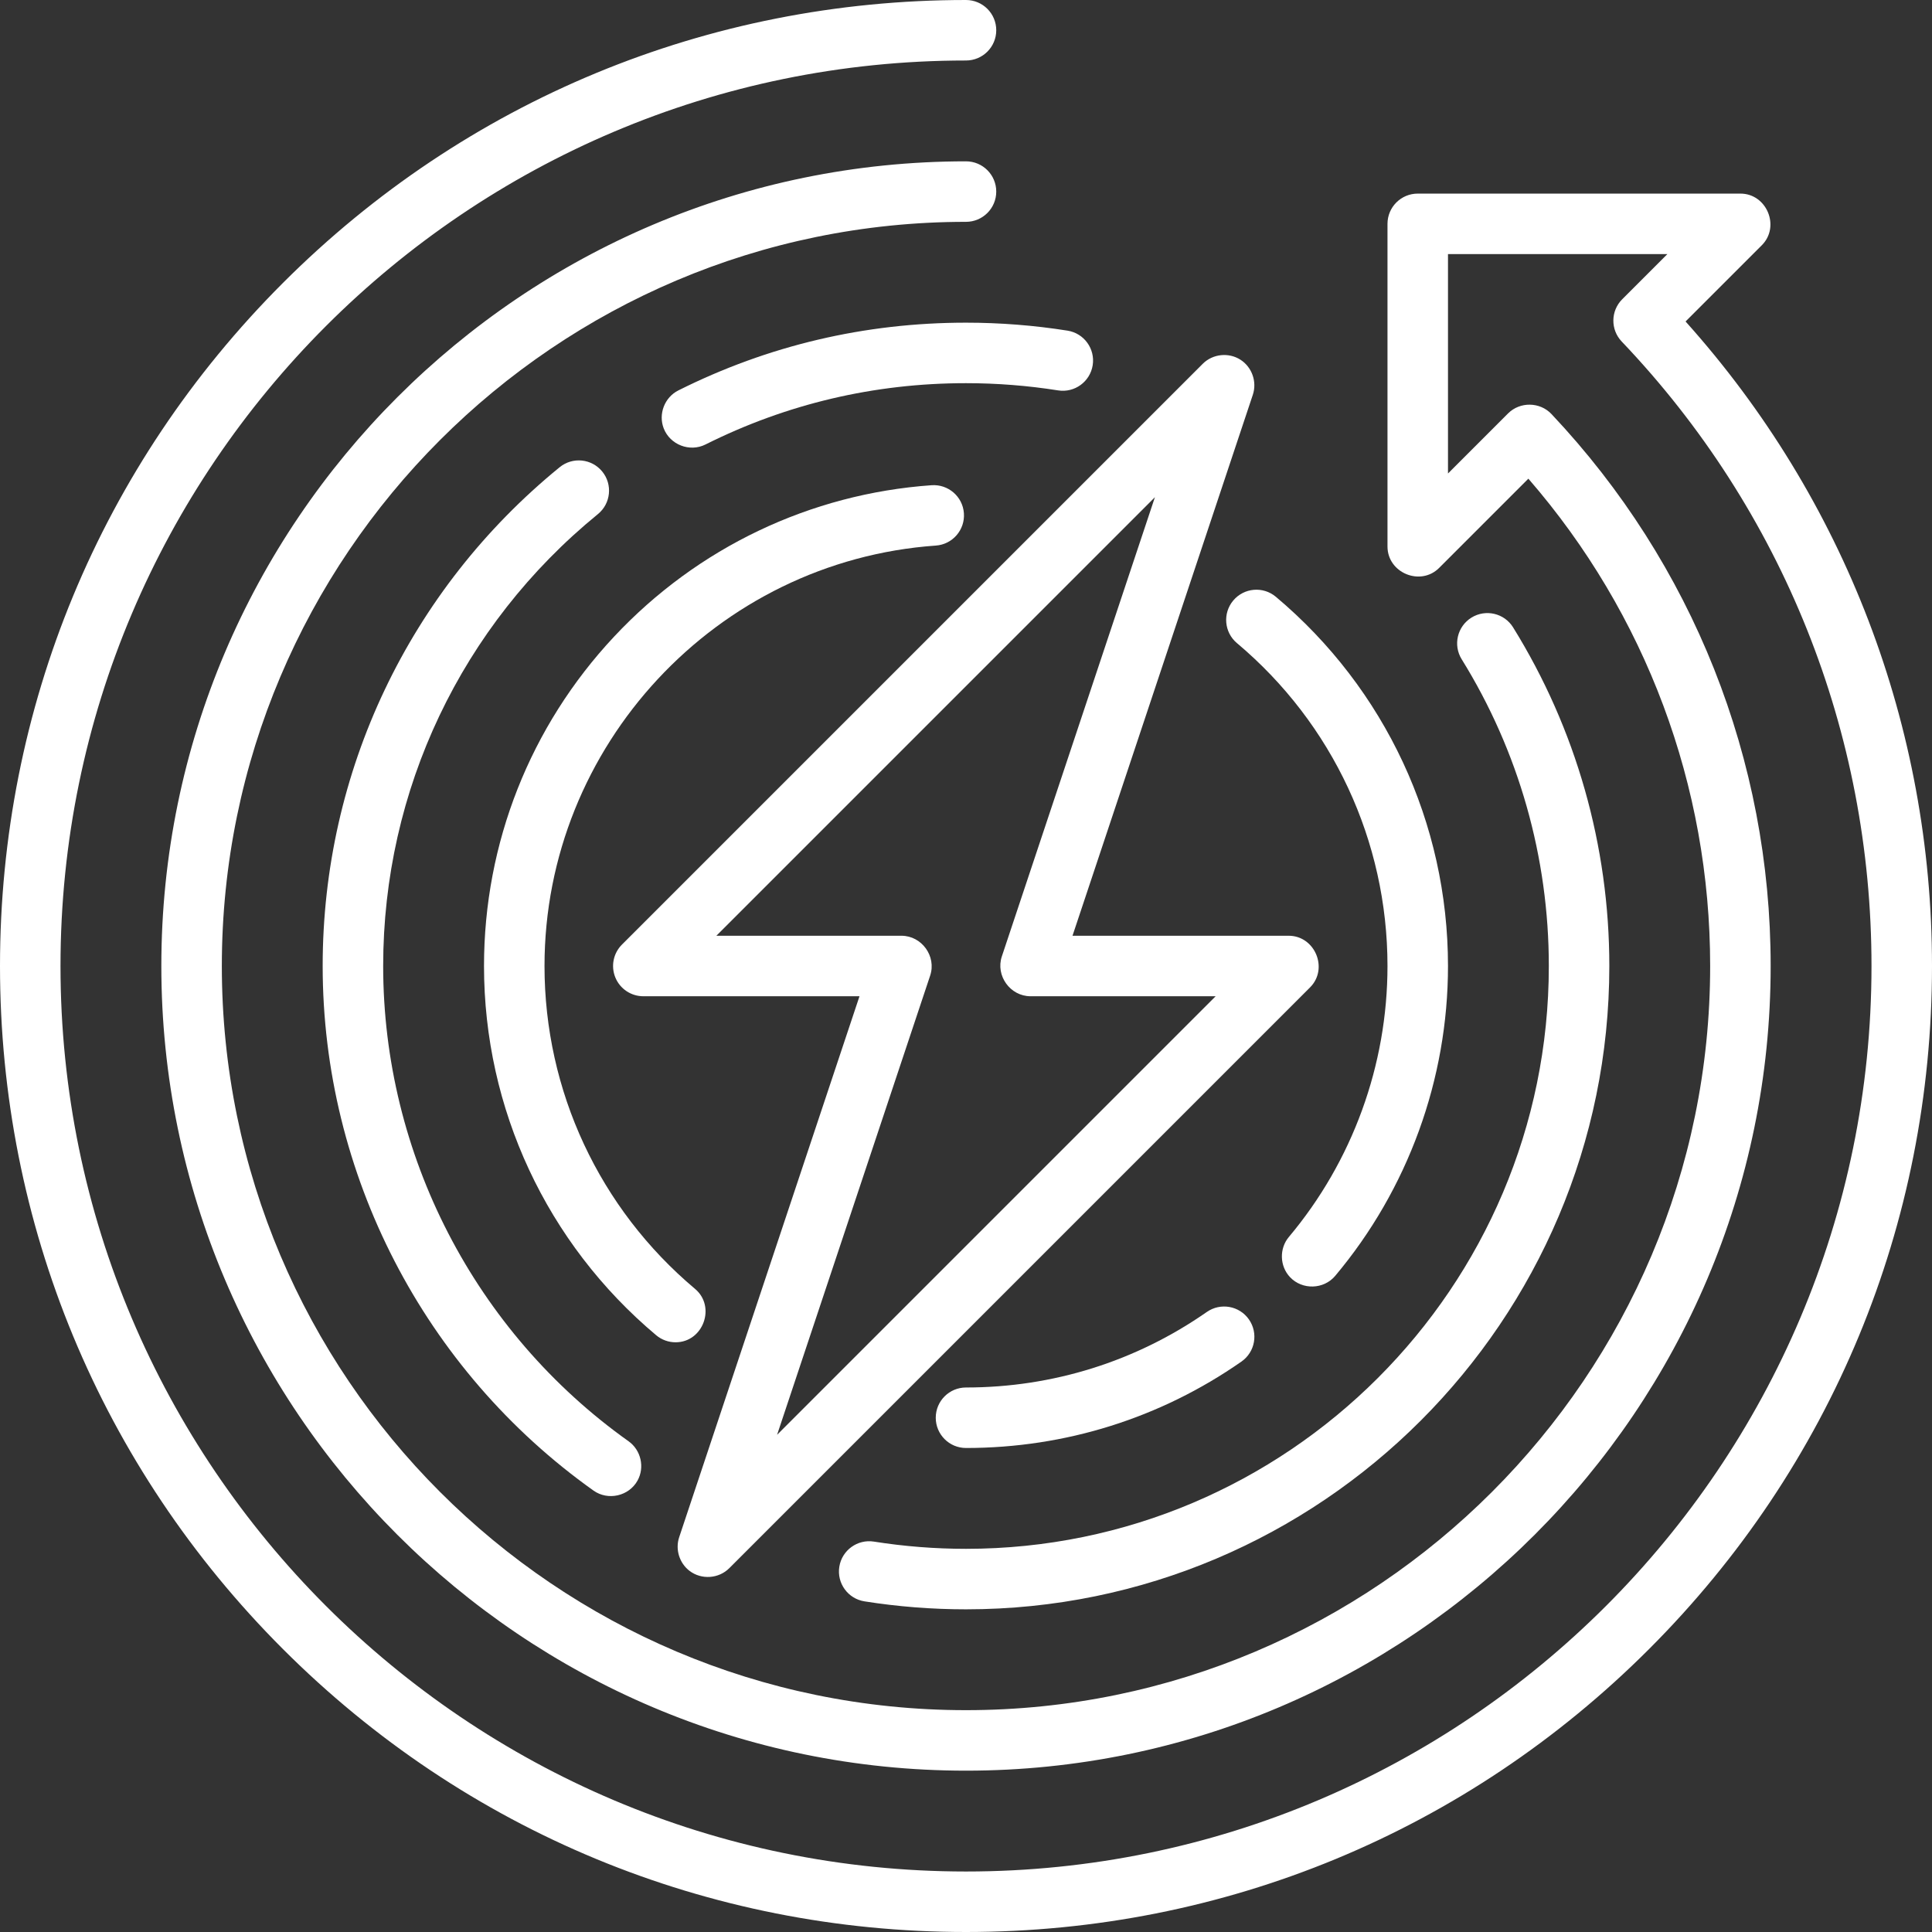
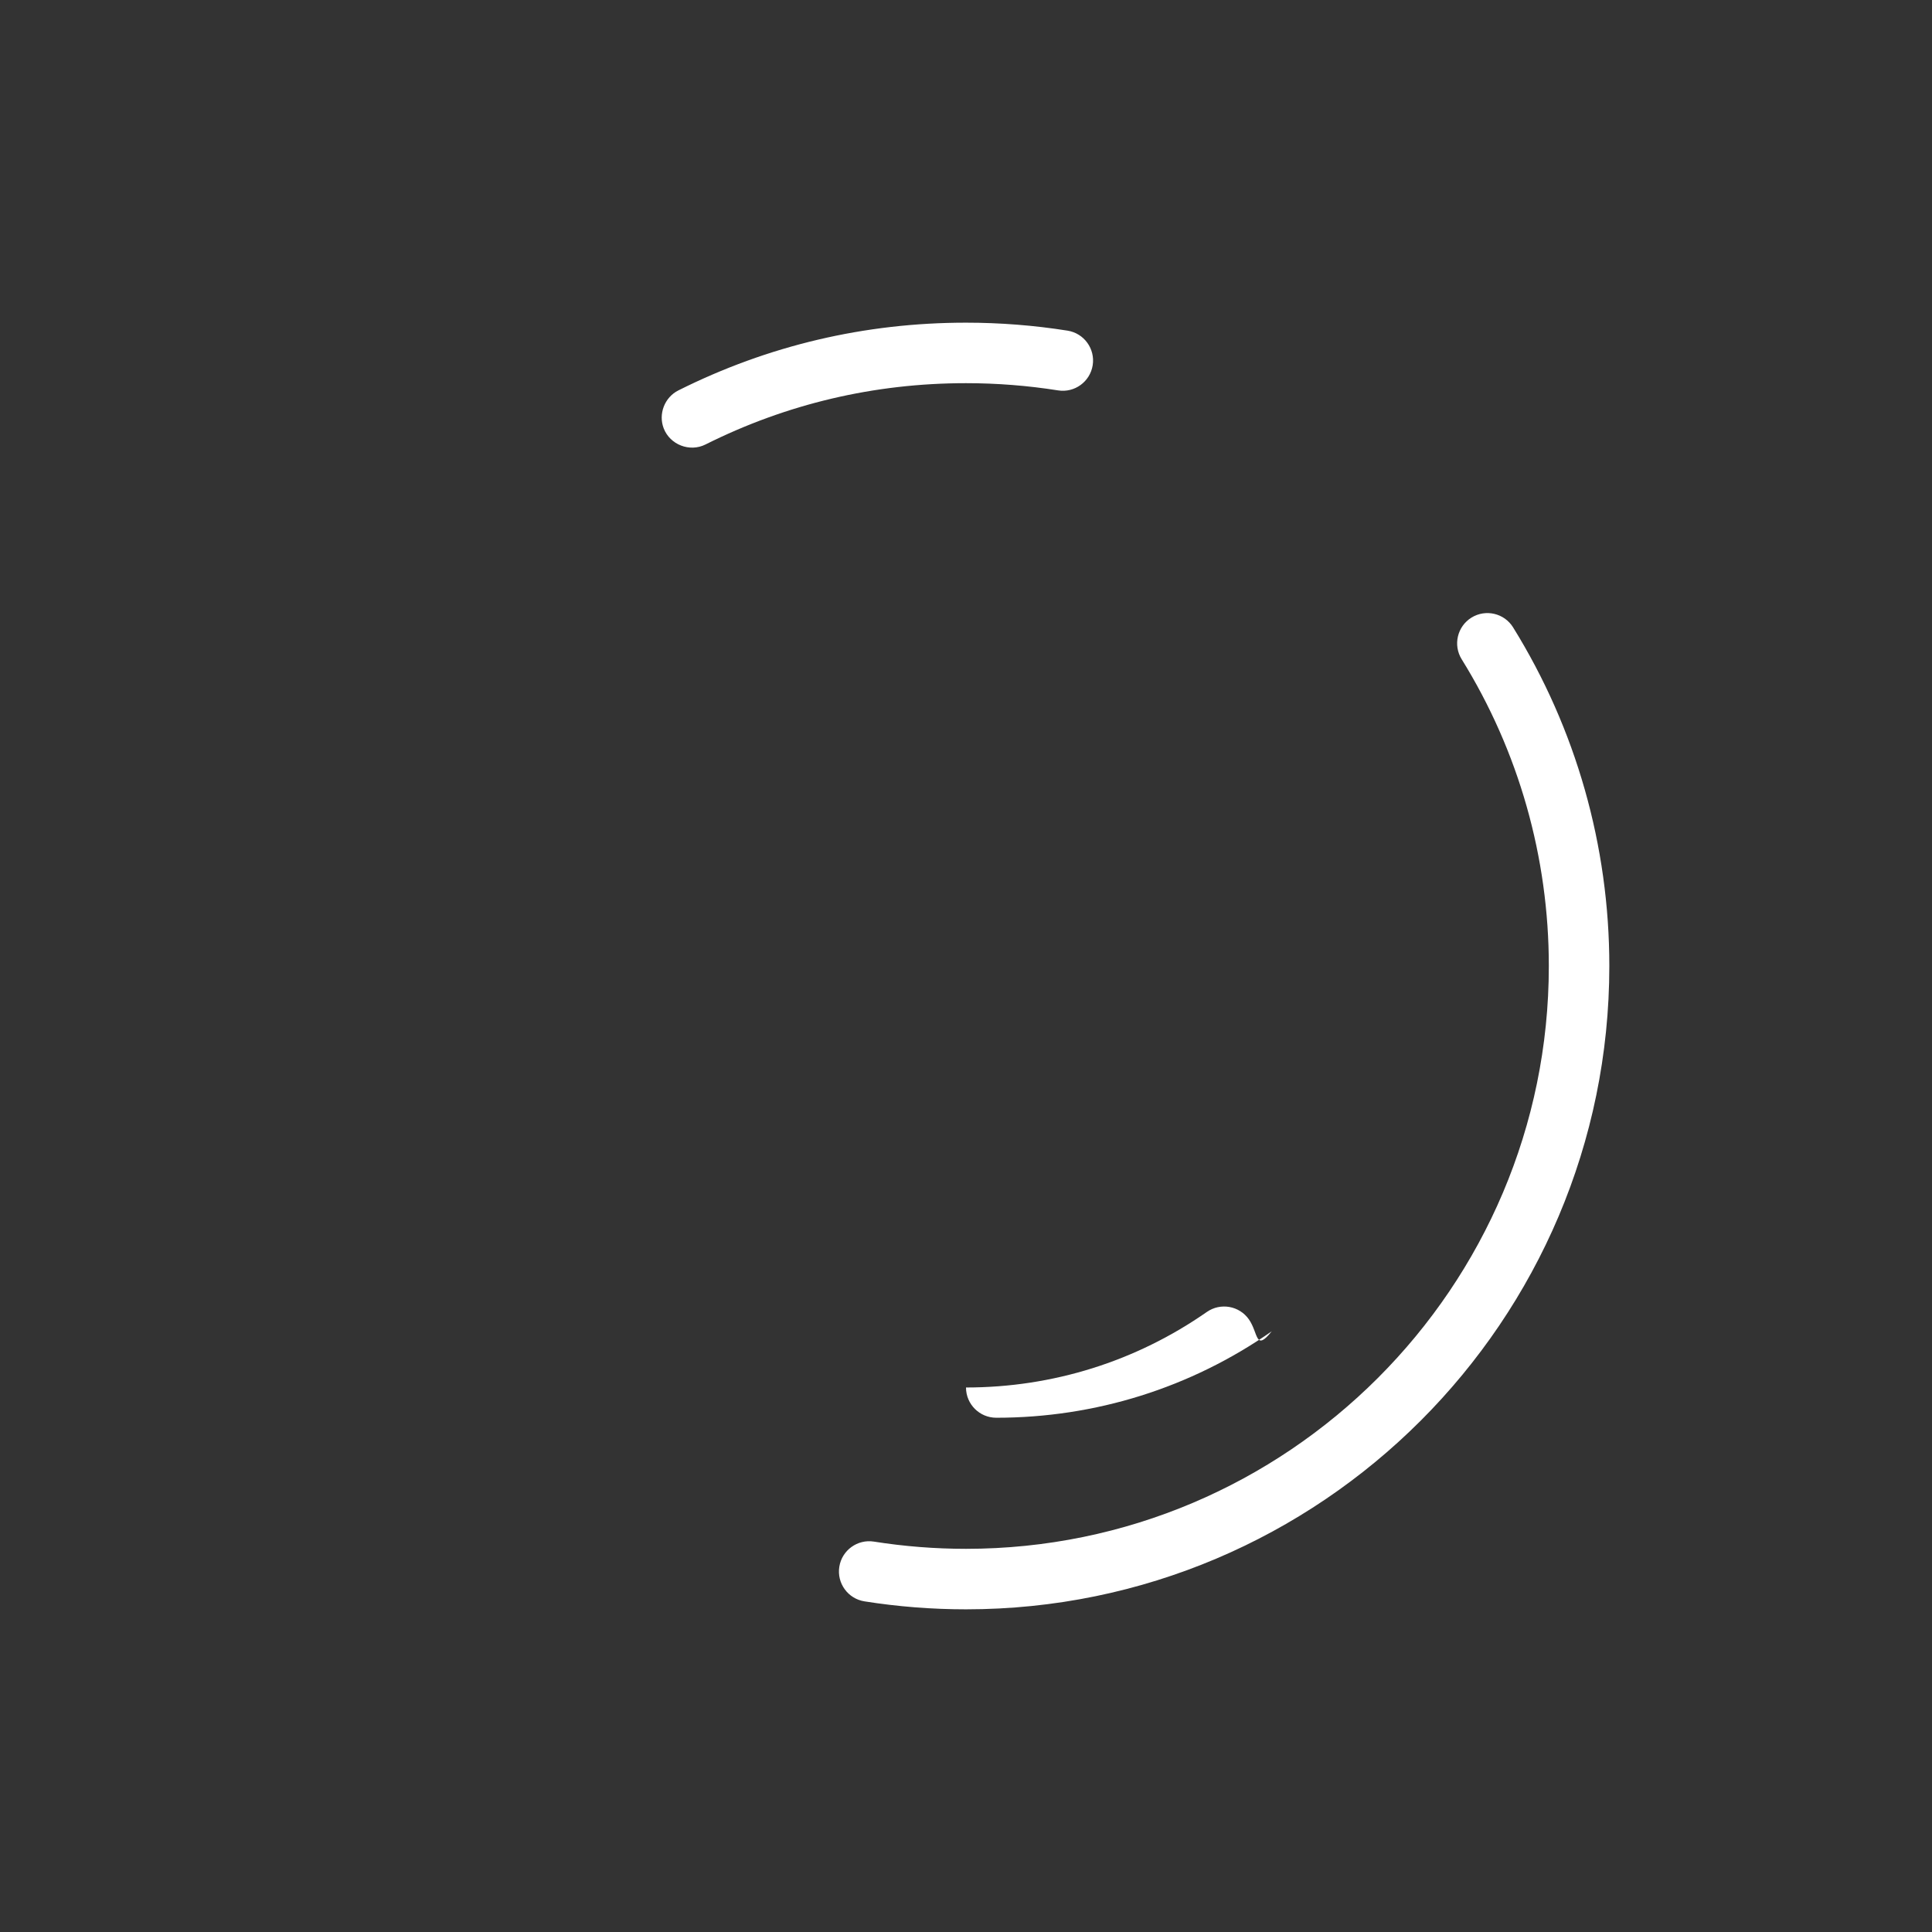
<svg xmlns="http://www.w3.org/2000/svg" fill="#ffffff" height="800px" width="800px" version="1.1" id="Layer_1" viewBox="0 0 512 512" xml:space="preserve">
  <rect x="0" y="0" width="512" height="512" fill="#333333" stroke="none" />
  <g id="SVGRepo_bgCarrier" stroke-width="0" />
  <g id="SVGRepo_tracerCarrier" stroke-linecap="round" stroke-linejoin="round" />
  <g id="SVGRepo_iconCarrier">
    <g>
      <g>
-         <path d="M341.511,247.983h-57.286l47.789-143.369c1.144-3.433-0.221-7.31-3.261-9.272c-3.135-2.021-7.374-1.573-10.012,1.067 L164.82,250.331c-2.293,2.294-2.979,5.741-1.738,8.737c1.241,2.996,4.164,4.949,7.406,4.949h57.286l-47.789,143.369 c-1.073,3.221,0.055,6.869,2.759,8.92c3.153,2.392,7.716,2.082,10.515-0.715L347.18,261.669 C352.126,256.723,348.5,247.983,341.511,247.983z M205.935,380.239l40.569-121.703c1.703-5.11-2.228-10.552-7.605-10.552h-49.056 l116.222-116.222l-40.569,121.703c-1.703,5.11,2.228,10.552,7.605,10.552h49.056L205.935,380.239z" />
-       </g>
+         </g>
    </g>
    <g>
      <g>
-         <path d="M446.692,85.196l20.204-20.203c4.946-4.948,1.32-13.686-5.668-13.686h-85.511c-4.427,0-8.017,3.588-8.017,8.017v85.511 c0,6.986,8.738,10.617,13.685,5.669l23.649-23.65c31.128,35.868,48.177,81.409,48.177,129.146 c0,108.742-88.469,197.211-197.211,197.211S58.789,364.742,58.789,256S147.258,58.789,256,58.789c4.427,0,8.017-3.588,8.017-8.017 c0-4.428-3.589-8.017-8.017-8.017C138.416,42.756,42.756,138.416,42.756,256S138.416,469.244,256,469.244 S469.244,373.584,469.244,256c0-54.604-20.63-106.553-58.088-146.273c-3.062-3.246-8.347-3.322-11.501-0.169l-15.922,15.923V67.34 h58.14l-11.968,11.967c-3.077,3.077-3.137,8.048-0.136,11.199c42.688,44.809,66.198,103.582,66.198,165.494 c0,132.318-107.648,239.967-239.967,239.967S16.033,388.318,16.033,256S123.682,16.033,256,16.033 c4.427,0,8.017-3.588,8.017-8.017C264.017,3.588,260.427,0,256,0C187.62,0,123.333,26.628,74.981,74.981 C26.629,123.333,0,187.62,0,256s26.629,132.667,74.981,181.019C123.333,485.372,187.62,512,256,512s132.667-26.628,181.019-74.981 C485.371,388.667,512,324.38,512,256C512,192.569,488.865,132.222,446.692,85.196z" />
-       </g>
+         </g>
    </g>
    <g>
      <g>
-         <path d="M255.445,136.02c-0.311-4.417-4.145-7.736-8.561-7.432c-32.172,2.27-62.063,16.531-84.169,40.155 c-22.215,23.74-34.448,54.727-34.448,87.257c0,37.826,16.626,73.487,45.614,97.841c1.503,1.263,3.333,1.879,5.153,1.879 c7.342,0,10.757-9.453,5.161-14.154c-25.353-21.301-39.894-52.488-39.894-85.566c0-58.372,45.556-107.314,103.713-111.418 C252.43,144.27,255.757,140.437,255.445,136.02z" />
-       </g>
+         </g>
    </g>
    <g>
      <g>
        <path d="M282.911,87.625c-8.837-1.402-17.891-2.113-26.911-2.113c-26.789,0-52.435,6.038-76.225,17.95 c-3.656,1.829-5.363,6.266-3.882,10.074c1.687,4.338,6.891,6.35,11.059,4.262c21.544-10.784,44.775-16.253,69.048-16.253 c8.181,0,16.389,0.645,24.398,1.914c4.373,0.697,8.481-2.289,9.174-6.661C290.266,92.425,287.283,88.317,282.911,87.625z" />
      </g>
    </g>
    <g>
      <g>
-         <path d="M166.584,381.956c-40.725-28.965-65.039-76.052-65.039-125.956c0-46.613,20.742-90.265,56.908-119.76 c3.431-2.798,3.944-7.849,1.146-11.28c-2.797-3.43-7.848-3.942-11.279-1.146C108.404,156.367,85.511,204.547,85.511,256 c0,55.084,26.833,107.055,71.779,139.023c3.847,2.734,9.366,1.474,11.657-2.643C170.908,388.858,169.865,384.291,166.584,381.956z " />
+         </g>
+     </g>
+     <g>
+       <g>
+         <path d="M330.985,349.671c-2.533-3.63-7.529-4.52-11.161-1.988C301.05,360.777,278.98,367.699,256,367.699 c0,4.428,3.589,8.017,8.017,8.017c26.277,0,51.519-7.918,72.996-22.9 C332.627,358.299,333.517,353.302,330.985,349.671z" />
      </g>
    </g>
    <g>
      <g>
-         <path d="M330.985,349.671c-2.533-3.63-7.529-4.52-11.161-1.988C301.05,360.777,278.98,367.699,256,367.699 c-4.427,0-8.017,3.588-8.017,8.017c0,4.428,3.589,8.017,8.017,8.017c26.277,0,51.519-7.918,72.996-22.9 C332.627,358.299,333.517,353.302,330.985,349.671z" />
-       </g>
-     </g>
-     <g>
-       <g>
-         <path d="M338.119,158.159c-3.391-2.849-8.446-2.408-11.295,0.981c-2.848,3.389-2.408,8.446,0.981,11.294 c25.353,21.301,39.894,52.488,39.894,85.566c0,26.245-9.281,51.744-26.133,71.804c-2.586,3.076-2.453,7.749,0.315,10.668 c3.249,3.426,8.924,3.261,11.961-0.354c19.275-22.944,29.891-52.107,29.891-82.118 C383.733,218.174,367.107,182.513,338.119,158.159z" />
-       </g>
+         </g>
    </g>
    <g>
      <g>
        <path d="M400.987,166.263c-2.333-3.764-7.276-4.919-11.038-2.588c-3.763,2.334-4.921,7.276-2.587,11.038 c15.108,24.36,23.093,52.468,23.093,81.286c0,85.167-69.288,154.455-154.455,154.455c-8.181,0-16.389-0.645-24.397-1.914 c-4.372-0.693-8.481,2.288-9.174,6.661c-0.694,4.373,2.289,8.481,6.661,9.173c8.837,1.402,17.89,2.113,26.91,2.113 c94.008,0,170.489-76.481,170.489-170.489C426.489,224.193,417.67,193.163,400.987,166.263z" />
      </g>
    </g>
  </g>
</svg>